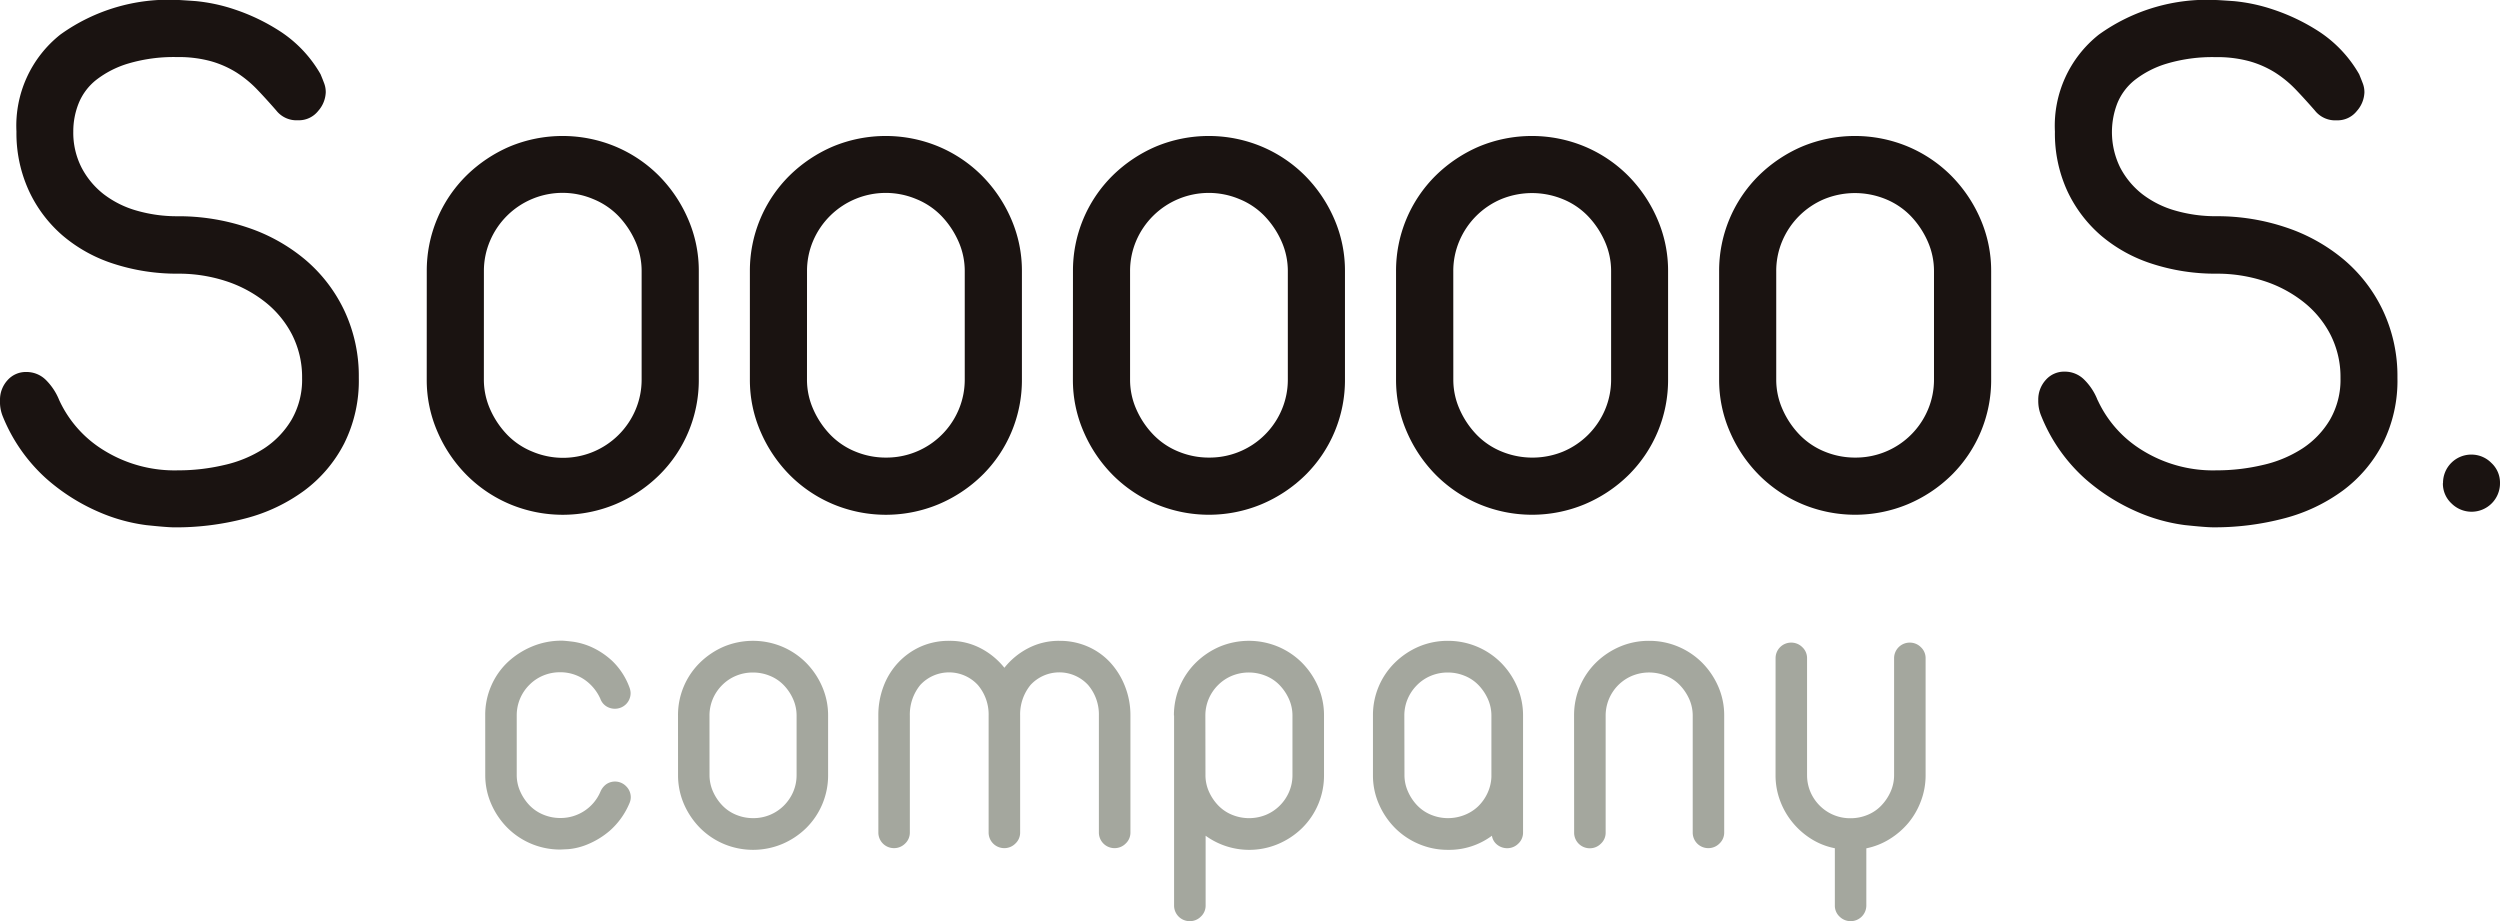
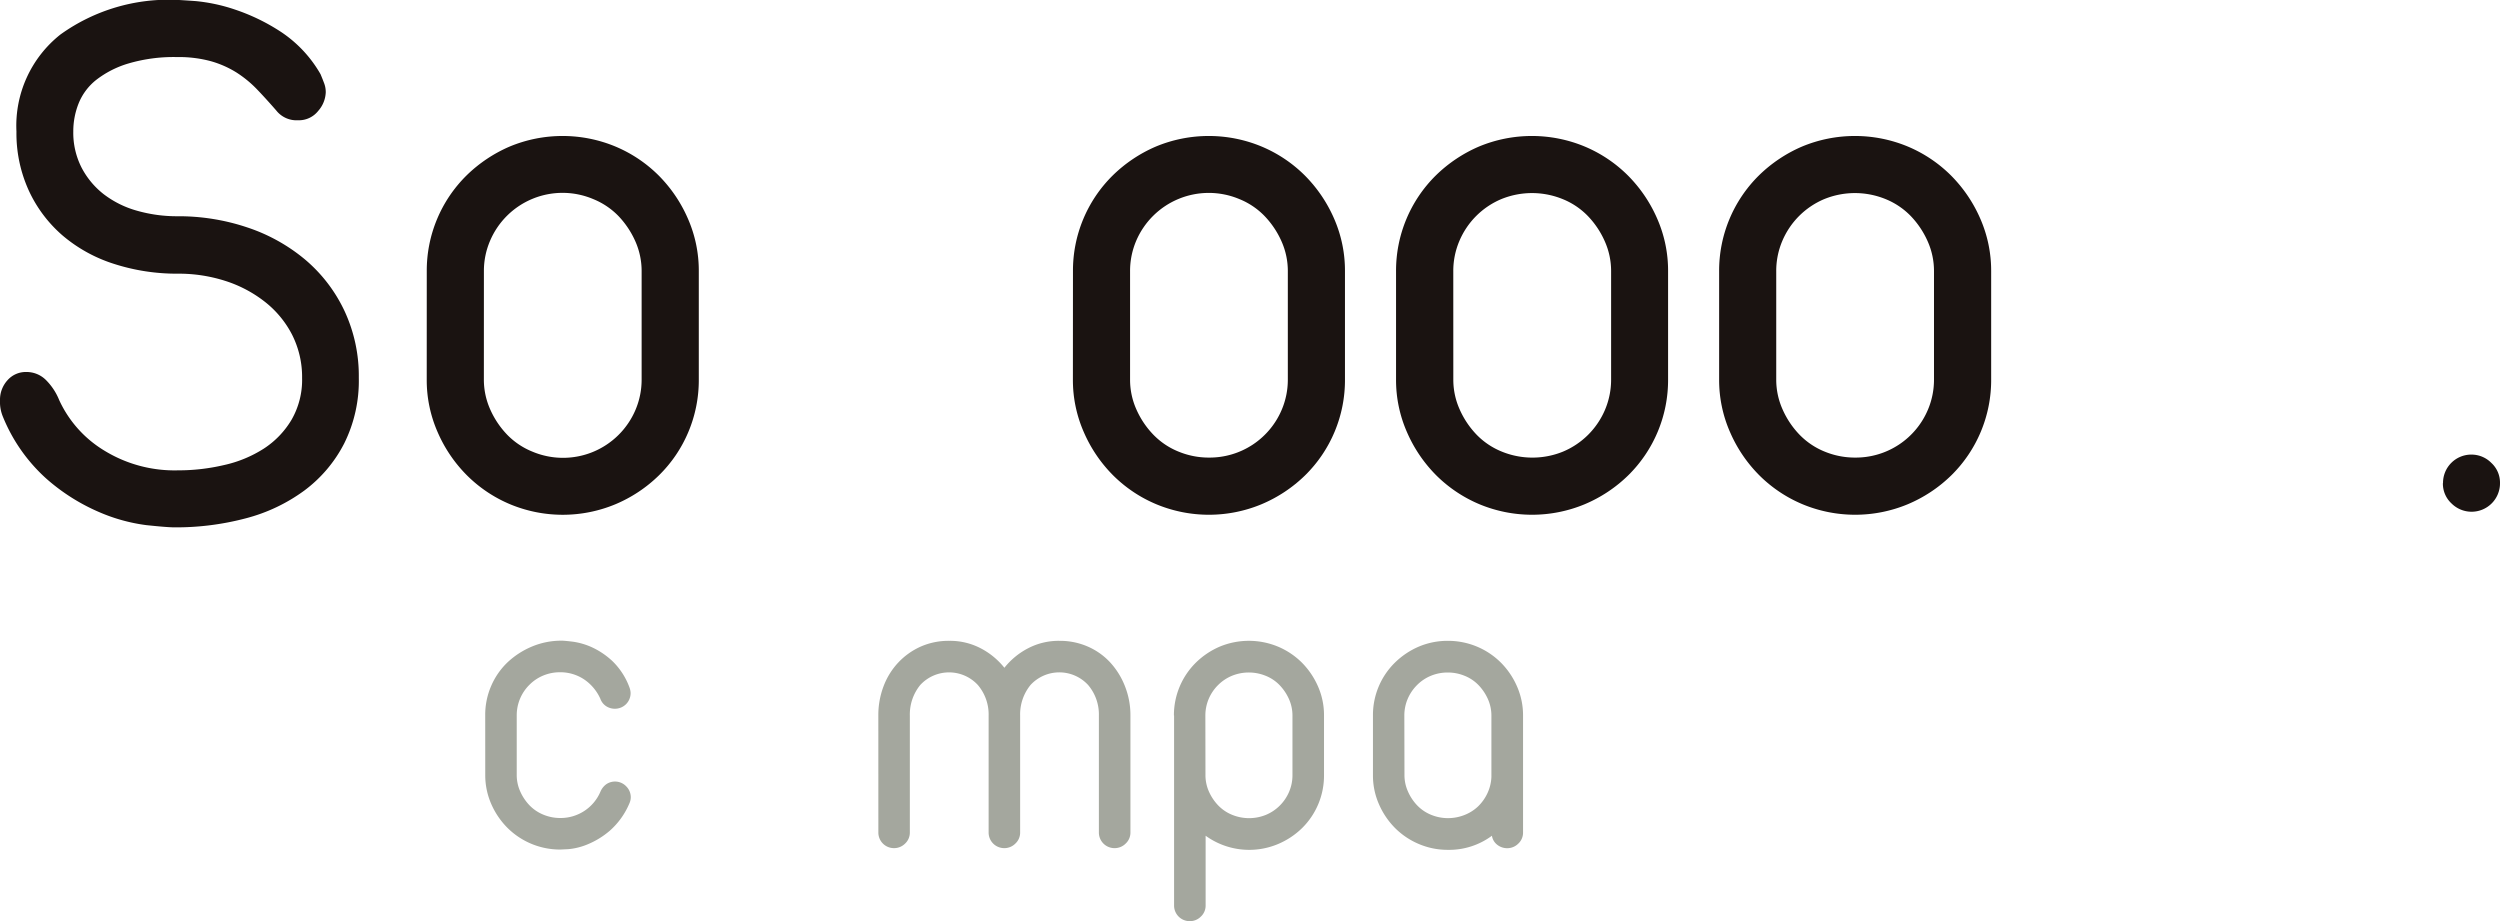
<svg xmlns="http://www.w3.org/2000/svg" width="76.002" height="28.007" viewBox="0 0 76.002 28.007">
  <g transform="translate(0 0)">
    <path d="M1.805,85.066a3.5,3.5,0,0,0,1.359,1.519,4.083,4.083,0,0,0,2.25.605,6.065,6.065,0,0,0,1.393-.16,3.736,3.736,0,0,0,1.212-.5,2.671,2.671,0,0,0,.845-.879,2.436,2.436,0,0,0,.32-1.269,2.85,2.85,0,0,0-.309-1.325,3.031,3.031,0,0,0-.834-1,3.829,3.829,0,0,0-1.2-.629,4.627,4.627,0,0,0-1.428-.217,6.22,6.22,0,0,1-1.954-.3,4.518,4.518,0,0,1-1.552-.857A4.031,4.031,0,0,1,.88,78.694,4.191,4.191,0,0,1,.5,76.888a3.537,3.537,0,0,1,1.336-2.947,5.63,5.63,0,0,1,3.575-1.051c.03,0,.209.011.536.034a5.279,5.279,0,0,1,1.177.251,6.06,6.06,0,0,1,1.4.674,3.808,3.808,0,0,1,1.222,1.3c.031.076.066.16.1.252a.761.761,0,0,1,.057.3.9.9,0,0,1-.228.56.748.748,0,0,1-.617.286.784.784,0,0,1-.662-.3c-.2-.229-.392-.441-.583-.64a3.422,3.422,0,0,0-.627-.514,3.018,3.018,0,0,0-.777-.342,3.724,3.724,0,0,0-1.028-.125,4.867,4.867,0,0,0-1.474.194,2.967,2.967,0,0,0-.982.5,1.739,1.739,0,0,0-.537.72,2.3,2.3,0,0,0-.16.845,2.336,2.336,0,0,0,.251,1.1,2.471,2.471,0,0,0,.674.81,2.977,2.977,0,0,0,1.005.5,4.418,4.418,0,0,0,1.245.17,6.55,6.55,0,0,1,2.124.343,5.37,5.37,0,0,1,1.758.982,4.61,4.61,0,0,1,1.188,1.554,4.68,4.68,0,0,1,.435,2.032,4.272,4.272,0,0,1-.446,2,4.137,4.137,0,0,1-1.21,1.428,5.222,5.222,0,0,1-1.782.845,8.272,8.272,0,0,1-2.158.274q-.229,0-.868-.068a5.325,5.325,0,0,1-1.439-.4,6,6,0,0,1-1.6-1.016,5.12,5.12,0,0,1-1.325-1.9A1.162,1.162,0,0,1,0,85.066a.882.882,0,0,1,.229-.617A.741.741,0,0,1,.8,84.2a.833.833,0,0,1,.593.24,1.826,1.826,0,0,1,.412.628" transform="translate(0 -72.891)" fill="#1a1311" />
    <path d="M19.339,83.165a4.064,4.064,0,0,1,1.21-2.913,4.3,4.3,0,0,1,1.314-.879,4.184,4.184,0,0,1,3.21,0,4.109,4.109,0,0,1,1.314.879,4.263,4.263,0,0,1,.891,1.314,3.934,3.934,0,0,1,.331,1.6v3.289a4.064,4.064,0,0,1-.319,1.6,4.023,4.023,0,0,1-.892,1.314,4.233,4.233,0,0,1-1.325.88,4.163,4.163,0,0,1-3.2,0,4.112,4.112,0,0,1-1.313-.88,4.24,4.24,0,0,1-.891-1.314,3.936,3.936,0,0,1-.331-1.6Zm1.736,3.289a2.219,2.219,0,0,0,.194.914,2.654,2.654,0,0,0,.514.766,2.23,2.23,0,0,0,.765.514,2.394,2.394,0,0,0,3.141-1.279,2.345,2.345,0,0,0,.182-.914V83.165a2.223,2.223,0,0,0-.193-.914,2.693,2.693,0,0,0-.513-.766,2.246,2.246,0,0,0-.766-.514,2.394,2.394,0,0,0-3.14,1.279,2.316,2.316,0,0,0-.183.914Z" transform="translate(-6.365 -74.919)" fill="#1a1311" />
-     <path d="M33.979,83.165a4.068,4.068,0,0,1,1.21-2.913,4.286,4.286,0,0,1,1.314-.879,4.184,4.184,0,0,1,3.21,0,4.114,4.114,0,0,1,1.313.879,4.265,4.265,0,0,1,.892,1.314,3.945,3.945,0,0,1,.331,1.6v3.289a4.065,4.065,0,0,1-.319,1.6,4.021,4.021,0,0,1-.891,1.314,4.249,4.249,0,0,1-1.325.88,4.163,4.163,0,0,1-3.2,0,4.107,4.107,0,0,1-1.314-.88,4.261,4.261,0,0,1-.89-1.314,3.937,3.937,0,0,1-.331-1.6Zm1.736,3.289a2.208,2.208,0,0,0,.194.914,2.654,2.654,0,0,0,.514.766,2.228,2.228,0,0,0,.765.514,2.413,2.413,0,0,0,.926.182,2.381,2.381,0,0,0,2.215-1.462,2.334,2.334,0,0,0,.182-.914V83.165a2.213,2.213,0,0,0-.194-.914,2.682,2.682,0,0,0-.514-.766,2.23,2.23,0,0,0-.765-.514,2.4,2.4,0,0,0-3.14,1.279,2.327,2.327,0,0,0-.182.914Z" transform="translate(-11.182 -74.919)" fill="#1a1311" />
    <path d="M48.62,83.165a4.061,4.061,0,0,1,1.21-2.913,4.286,4.286,0,0,1,1.314-.879,4.182,4.182,0,0,1,3.209,0,4.117,4.117,0,0,1,1.314.879,4.265,4.265,0,0,1,.892,1.314,3.944,3.944,0,0,1,.33,1.6v3.289a4.057,4.057,0,0,1-1.21,2.913,4.252,4.252,0,0,1-1.326.88,4.162,4.162,0,0,1-3.2,0,4.107,4.107,0,0,1-1.314-.88,4.25,4.25,0,0,1-.89-1.314,3.937,3.937,0,0,1-.331-1.6Zm1.736,3.289a2.208,2.208,0,0,0,.193.914,2.629,2.629,0,0,0,.515.766,2.215,2.215,0,0,0,.765.514,2.411,2.411,0,0,0,.926.182,2.381,2.381,0,0,0,2.215-1.462,2.334,2.334,0,0,0,.182-.914V83.165a2.213,2.213,0,0,0-.194-.914,2.67,2.67,0,0,0-.515-.766,2.224,2.224,0,0,0-.765-.514,2.4,2.4,0,0,0-3.14,1.279,2.338,2.338,0,0,0-.182.914Z" transform="translate(-16.001 -74.919)" fill="#1a1311" />
    <path d="M63.259,83.165a4.068,4.068,0,0,1,1.21-2.913,4.294,4.294,0,0,1,1.314-.879,4.184,4.184,0,0,1,3.21,0,4.113,4.113,0,0,1,1.313.879,4.265,4.265,0,0,1,.892,1.314,3.933,3.933,0,0,1,.331,1.6v3.289a4.061,4.061,0,0,1-1.21,2.913,4.248,4.248,0,0,1-1.325.88,4.163,4.163,0,0,1-3.2,0,4.129,4.129,0,0,1-1.314-.88,4.261,4.261,0,0,1-.89-1.314,3.936,3.936,0,0,1-.331-1.6ZM65,86.454a2.208,2.208,0,0,0,.194.914,2.654,2.654,0,0,0,.514.766,2.23,2.23,0,0,0,.766.514,2.465,2.465,0,0,0,1.862,0,2.389,2.389,0,0,0,1.279-1.279,2.346,2.346,0,0,0,.182-.914V83.165a2.213,2.213,0,0,0-.194-.914,2.655,2.655,0,0,0-.514-.766,2.224,2.224,0,0,0-.766-.514,2.466,2.466,0,0,0-1.862,0,2.391,2.391,0,0,0-1.279,1.279,2.327,2.327,0,0,0-.183.914Z" transform="translate(-20.818 -74.919)" fill="#1a1311" />
    <path d="M77.9,83.165a4.068,4.068,0,0,1,1.21-2.913,4.286,4.286,0,0,1,1.314-.879,4.184,4.184,0,0,1,3.21,0,4.114,4.114,0,0,1,1.313.879,4.265,4.265,0,0,1,.892,1.314,3.945,3.945,0,0,1,.331,1.6v3.289a4.061,4.061,0,0,1-1.21,2.913,4.248,4.248,0,0,1-1.325.88,4.163,4.163,0,0,1-3.2,0,4.108,4.108,0,0,1-1.314-.88,4.249,4.249,0,0,1-.89-1.314,3.936,3.936,0,0,1-.331-1.6Zm1.736,3.289a2.208,2.208,0,0,0,.194.914,2.641,2.641,0,0,0,.514.766,2.225,2.225,0,0,0,.764.514,2.419,2.419,0,0,0,.927.182,2.381,2.381,0,0,0,2.215-1.462,2.334,2.334,0,0,0,.182-.914V83.165a2.213,2.213,0,0,0-.194-.914,2.668,2.668,0,0,0-.514-.766,2.243,2.243,0,0,0-.765-.514,2.466,2.466,0,0,0-1.862,0,2.391,2.391,0,0,0-1.279,1.279,2.327,2.327,0,0,0-.182.914Z" transform="translate(-25.637 -74.919)" fill="#1a1311" />
-     <path d="M94.175,85.066a3.5,3.5,0,0,0,1.359,1.519,4.08,4.08,0,0,0,2.25.605,6.08,6.08,0,0,0,1.393-.16,3.722,3.722,0,0,0,1.21-.5,2.673,2.673,0,0,0,.845-.879,2.436,2.436,0,0,0,.32-1.269,2.834,2.834,0,0,0-.309-1.325,3.031,3.031,0,0,0-.834-1,3.83,3.83,0,0,0-1.2-.629,4.627,4.627,0,0,0-1.428-.217,6.217,6.217,0,0,1-1.954-.3,4.527,4.527,0,0,1-1.553-.857,4.047,4.047,0,0,1-1.028-1.359,4.191,4.191,0,0,1-.376-1.805,3.535,3.535,0,0,1,1.336-2.947,5.631,5.631,0,0,1,3.575-1.051c.03,0,.209.011.537.034a5.255,5.255,0,0,1,1.176.251,6.068,6.068,0,0,1,1.406.674,3.813,3.813,0,0,1,1.221,1.3c.03.076.065.16.1.252a.761.761,0,0,1,.058.3.9.9,0,0,1-.228.56.749.749,0,0,1-.617.286.786.786,0,0,1-.663-.3c-.2-.229-.393-.441-.583-.64a3.4,3.4,0,0,0-.627-.514,3,3,0,0,0-.778-.342,3.714,3.714,0,0,0-1.028-.125,4.866,4.866,0,0,0-1.473.194,2.96,2.96,0,0,0-.982.5,1.741,1.741,0,0,0-.537.72,2.436,2.436,0,0,0,.091,1.942,2.487,2.487,0,0,0,.674.81,2.971,2.971,0,0,0,1.005.5,4.421,4.421,0,0,0,1.245.17,6.55,6.55,0,0,1,2.124.343,5.369,5.369,0,0,1,1.758.982,4.6,4.6,0,0,1,1.188,1.554,4.671,4.671,0,0,1,.435,2.032,4.264,4.264,0,0,1-.446,2,4.132,4.132,0,0,1-1.211,1.428,5.225,5.225,0,0,1-1.781.845,8.272,8.272,0,0,1-2.158.274q-.229,0-.868-.068a5.325,5.325,0,0,1-1.439-.4,6.015,6.015,0,0,1-1.6-1.016,5.121,5.121,0,0,1-1.325-1.9,1.162,1.162,0,0,1-.091-.48.884.884,0,0,1,.228-.617.741.741,0,0,1,.571-.252.832.832,0,0,1,.594.24,1.778,1.778,0,0,1,.411.628" transform="translate(-30.399 -72.891)" fill="#1a1311" />
    <path d="M110.7,94.358a.859.859,0,0,1,.868-.868.847.847,0,0,1,.6.252.816.816,0,0,1,.264.617.864.864,0,0,1-1.473.617.818.818,0,0,1-.263-.617" transform="translate(-36.43 -79.67)" fill="#1a1311" />
    <path d="M21.988,104.2a2.209,2.209,0,0,1,.182-.9,2.185,2.185,0,0,1,.5-.719,2.479,2.479,0,0,1,.745-.479,2.313,2.313,0,0,1,.9-.176q.088,0,.346.032a2.111,2.111,0,0,1,.574.17,2.354,2.354,0,0,1,.624.423,2.137,2.137,0,0,1,.511.788.528.528,0,0,1,.038.177.474.474,0,0,1-.479.479.474.474,0,0,1-.271-.082.449.449,0,0,1-.17-.221,1.4,1.4,0,0,0-.5-.593,1.3,1.3,0,0,0-.719-.213,1.32,1.32,0,0,0-.517.1,1.281,1.281,0,0,0-.422.284,1.3,1.3,0,0,0-.384.926v1.815a1.216,1.216,0,0,0,.107.5,1.474,1.474,0,0,0,.283.422,1.238,1.238,0,0,0,.423.284,1.337,1.337,0,0,0,.511.1,1.315,1.315,0,0,0,1.223-.806.538.538,0,0,1,.176-.221.47.47,0,0,1,.605.064.467.467,0,0,1,.139.333.448.448,0,0,1-.038.176,2.292,2.292,0,0,1-.605.845,2.493,2.493,0,0,1-.687.417,1.981,1.981,0,0,1-.567.139l-.246.012a2.267,2.267,0,0,1-1.607-.661,2.36,2.36,0,0,1-.492-.725,2.178,2.178,0,0,1-.182-.883Z" transform="translate(-7.237 -82.449)" fill="#a4a79e" />
-     <path d="M30.724,104.2a2.233,2.233,0,0,1,.668-1.607,2.382,2.382,0,0,1,.725-.486,2.311,2.311,0,0,1,1.771,0,2.284,2.284,0,0,1,.725.486,2.353,2.353,0,0,1,.491.725,2.179,2.179,0,0,1,.183.883v1.815a2.251,2.251,0,0,1-.668,1.608,2.348,2.348,0,0,1-.731.485,2.3,2.3,0,0,1-1.764,0,2.268,2.268,0,0,1-.725-.485,2.383,2.383,0,0,1-.492-.725,2.2,2.2,0,0,1-.182-.883Zm.958,1.815a1.227,1.227,0,0,0,.107.5,1.465,1.465,0,0,0,.284.422,1.22,1.22,0,0,0,.422.284,1.334,1.334,0,0,0,.51.1,1.306,1.306,0,0,0,.94-.384,1.34,1.34,0,0,0,.284-.422,1.29,1.29,0,0,0,.1-.5V104.2a1.227,1.227,0,0,0-.107-.5,1.449,1.449,0,0,0-.284-.422,1.213,1.213,0,0,0-.423-.284,1.332,1.332,0,0,0-.511-.1,1.315,1.315,0,0,0-.516.1,1.292,1.292,0,0,0-.423.284,1.317,1.317,0,0,0-.284.422,1.29,1.29,0,0,0-.1.5Z" transform="translate(-10.112 -82.449)" fill="#a4a79e" />
    <path d="M39.8,104.2a2.467,2.467,0,0,1,.157-.883,2.171,2.171,0,0,1,.448-.725,2.122,2.122,0,0,1,.681-.485,2.091,2.091,0,0,1,.869-.176,2.01,2.01,0,0,1,.958.227,2.241,2.241,0,0,1,.719.592,2.234,2.234,0,0,1,.719-.592,2.01,2.01,0,0,1,.958-.227,2.1,2.1,0,0,1,.863.176,2.031,2.031,0,0,1,.681.485,2.309,2.309,0,0,1,.447.725,2.386,2.386,0,0,1,.164.883v3.554a.454.454,0,0,1-.145.34.47.47,0,0,1-.334.139.474.474,0,0,1-.48-.479V104.2a1.382,1.382,0,0,0-.327-.926,1.19,1.19,0,0,0-1.752,0,1.415,1.415,0,0,0-.315.926v3.554a.452.452,0,0,1-.145.34.47.47,0,0,1-.334.139.474.474,0,0,1-.479-.479V104.2a1.382,1.382,0,0,0-.327-.926,1.191,1.191,0,0,0-1.752,0,1.415,1.415,0,0,0-.316.926v3.554a.455.455,0,0,1-.144.34.471.471,0,0,1-.335.139.473.473,0,0,1-.478-.479Z" transform="translate(-13.098 -82.449)" fill="#a4a79e" />
    <path d="M53.195,104.2a2.248,2.248,0,0,1,.668-1.607,2.369,2.369,0,0,1,.725-.486,2.309,2.309,0,0,1,1.771,0,2.279,2.279,0,0,1,.726.486,2.377,2.377,0,0,1,.491.725,2.167,2.167,0,0,1,.182.883v1.815a2.242,2.242,0,0,1-.667,1.608,2.351,2.351,0,0,1-.732.485,2.259,2.259,0,0,1-2.2-.253v2.119a.453.453,0,0,1-.146.34.466.466,0,0,1-.333.138.474.474,0,0,1-.48-.478V104.2Zm.959,1.815a1.226,1.226,0,0,0,.106.5,1.463,1.463,0,0,0,.284.422,1.229,1.229,0,0,0,.423.284,1.359,1.359,0,0,0,1.026,0,1.3,1.3,0,0,0,.423-.284,1.315,1.315,0,0,0,.283-.422,1.279,1.279,0,0,0,.1-.5V104.2a1.228,1.228,0,0,0-.107-.5,1.476,1.476,0,0,0-.284-.422,1.207,1.207,0,0,0-.423-.284,1.361,1.361,0,0,0-1.027,0,1.3,1.3,0,0,0-.423.284,1.318,1.318,0,0,0-.284.422,1.3,1.3,0,0,0-.1.5Z" transform="translate(-17.507 -82.449)" fill="#a4a79e" />
    <path d="M62.214,104.2a2.233,2.233,0,0,1,.668-1.607,2.369,2.369,0,0,1,.725-.486,2.233,2.233,0,0,1,.888-.176,2.271,2.271,0,0,1,1.608.662,2.353,2.353,0,0,1,.491.725,2.179,2.179,0,0,1,.183.883v3.554a.454.454,0,0,1-.145.341.473.473,0,0,1-.333.139.485.485,0,0,1-.31-.107.424.424,0,0,1-.158-.272,2.184,2.184,0,0,1-1.336.429,2.231,2.231,0,0,1-.882-.176,2.268,2.268,0,0,1-.725-.485,2.356,2.356,0,0,1-.491-.725,2.157,2.157,0,0,1-.183-.883Zm.958,1.815a1.207,1.207,0,0,0,.108.5,1.445,1.445,0,0,0,.282.422,1.229,1.229,0,0,0,.423.284,1.334,1.334,0,0,0,.51.1,1.359,1.359,0,0,0,.5-.095,1.265,1.265,0,0,0,.417-.264,1.361,1.361,0,0,0,.283-.4,1.291,1.291,0,0,0,.12-.492V104.2a1.238,1.238,0,0,0-.107-.5,1.49,1.49,0,0,0-.284-.422,1.219,1.219,0,0,0-.423-.284,1.335,1.335,0,0,0-.511-.1,1.317,1.317,0,0,0-.516.1,1.275,1.275,0,0,0-.422.284,1.319,1.319,0,0,0-.284.422,1.29,1.29,0,0,0-.1.5Z" transform="translate(-20.475 -82.449)" fill="#a4a79e" />
-     <path d="M71.328,104.2a2.242,2.242,0,0,1,.667-1.608,2.374,2.374,0,0,1,.727-.485,2.219,2.219,0,0,1,.888-.176,2.243,2.243,0,0,1,.883.176,2.279,2.279,0,0,1,.725.485,2.366,2.366,0,0,1,.492.725,2.179,2.179,0,0,1,.182.883v3.554a.454.454,0,0,1-.145.34.471.471,0,0,1-.334.139.472.472,0,0,1-.478-.479V104.2a1.228,1.228,0,0,0-.107-.5,1.477,1.477,0,0,0-.284-.422,1.206,1.206,0,0,0-.421-.284,1.364,1.364,0,0,0-1.029,0,1.31,1.31,0,0,0-.806,1.21v3.554a.45.45,0,0,1-.146.34.466.466,0,0,1-.334.139.473.473,0,0,1-.478-.479Z" transform="translate(-23.475 -82.449)" fill="#a4a79e" />
-     <path d="M80.459,102.489a.472.472,0,0,1,.478-.479.471.471,0,0,1,.335.139.454.454,0,0,1,.144.34v3.554a1.3,1.3,0,0,0,.1.5,1.32,1.32,0,0,0,.284.422,1.3,1.3,0,0,0,.939.384,1.337,1.337,0,0,0,.511-.1,1.2,1.2,0,0,0,.421-.284,1.451,1.451,0,0,0,.284-.422,1.217,1.217,0,0,0,.107-.5v-3.554a.474.474,0,0,1,.48-.479.471.471,0,0,1,.334.139.453.453,0,0,1,.144.34v3.554a2.194,2.194,0,0,1-.139.775,2.293,2.293,0,0,1-.376.662,2.369,2.369,0,0,1-.575.5,2.155,2.155,0,0,1-.712.284V110a.477.477,0,0,1-.812.341.452.452,0,0,1-.145-.341v-1.739a2.093,2.093,0,0,1-.719-.284,2.343,2.343,0,0,1-.567-.5,2.285,2.285,0,0,1-.379-.662,2.193,2.193,0,0,1-.138-.775Z" transform="translate(-26.48 -82.474)" fill="#a4a79e" />
  </g>
</svg>